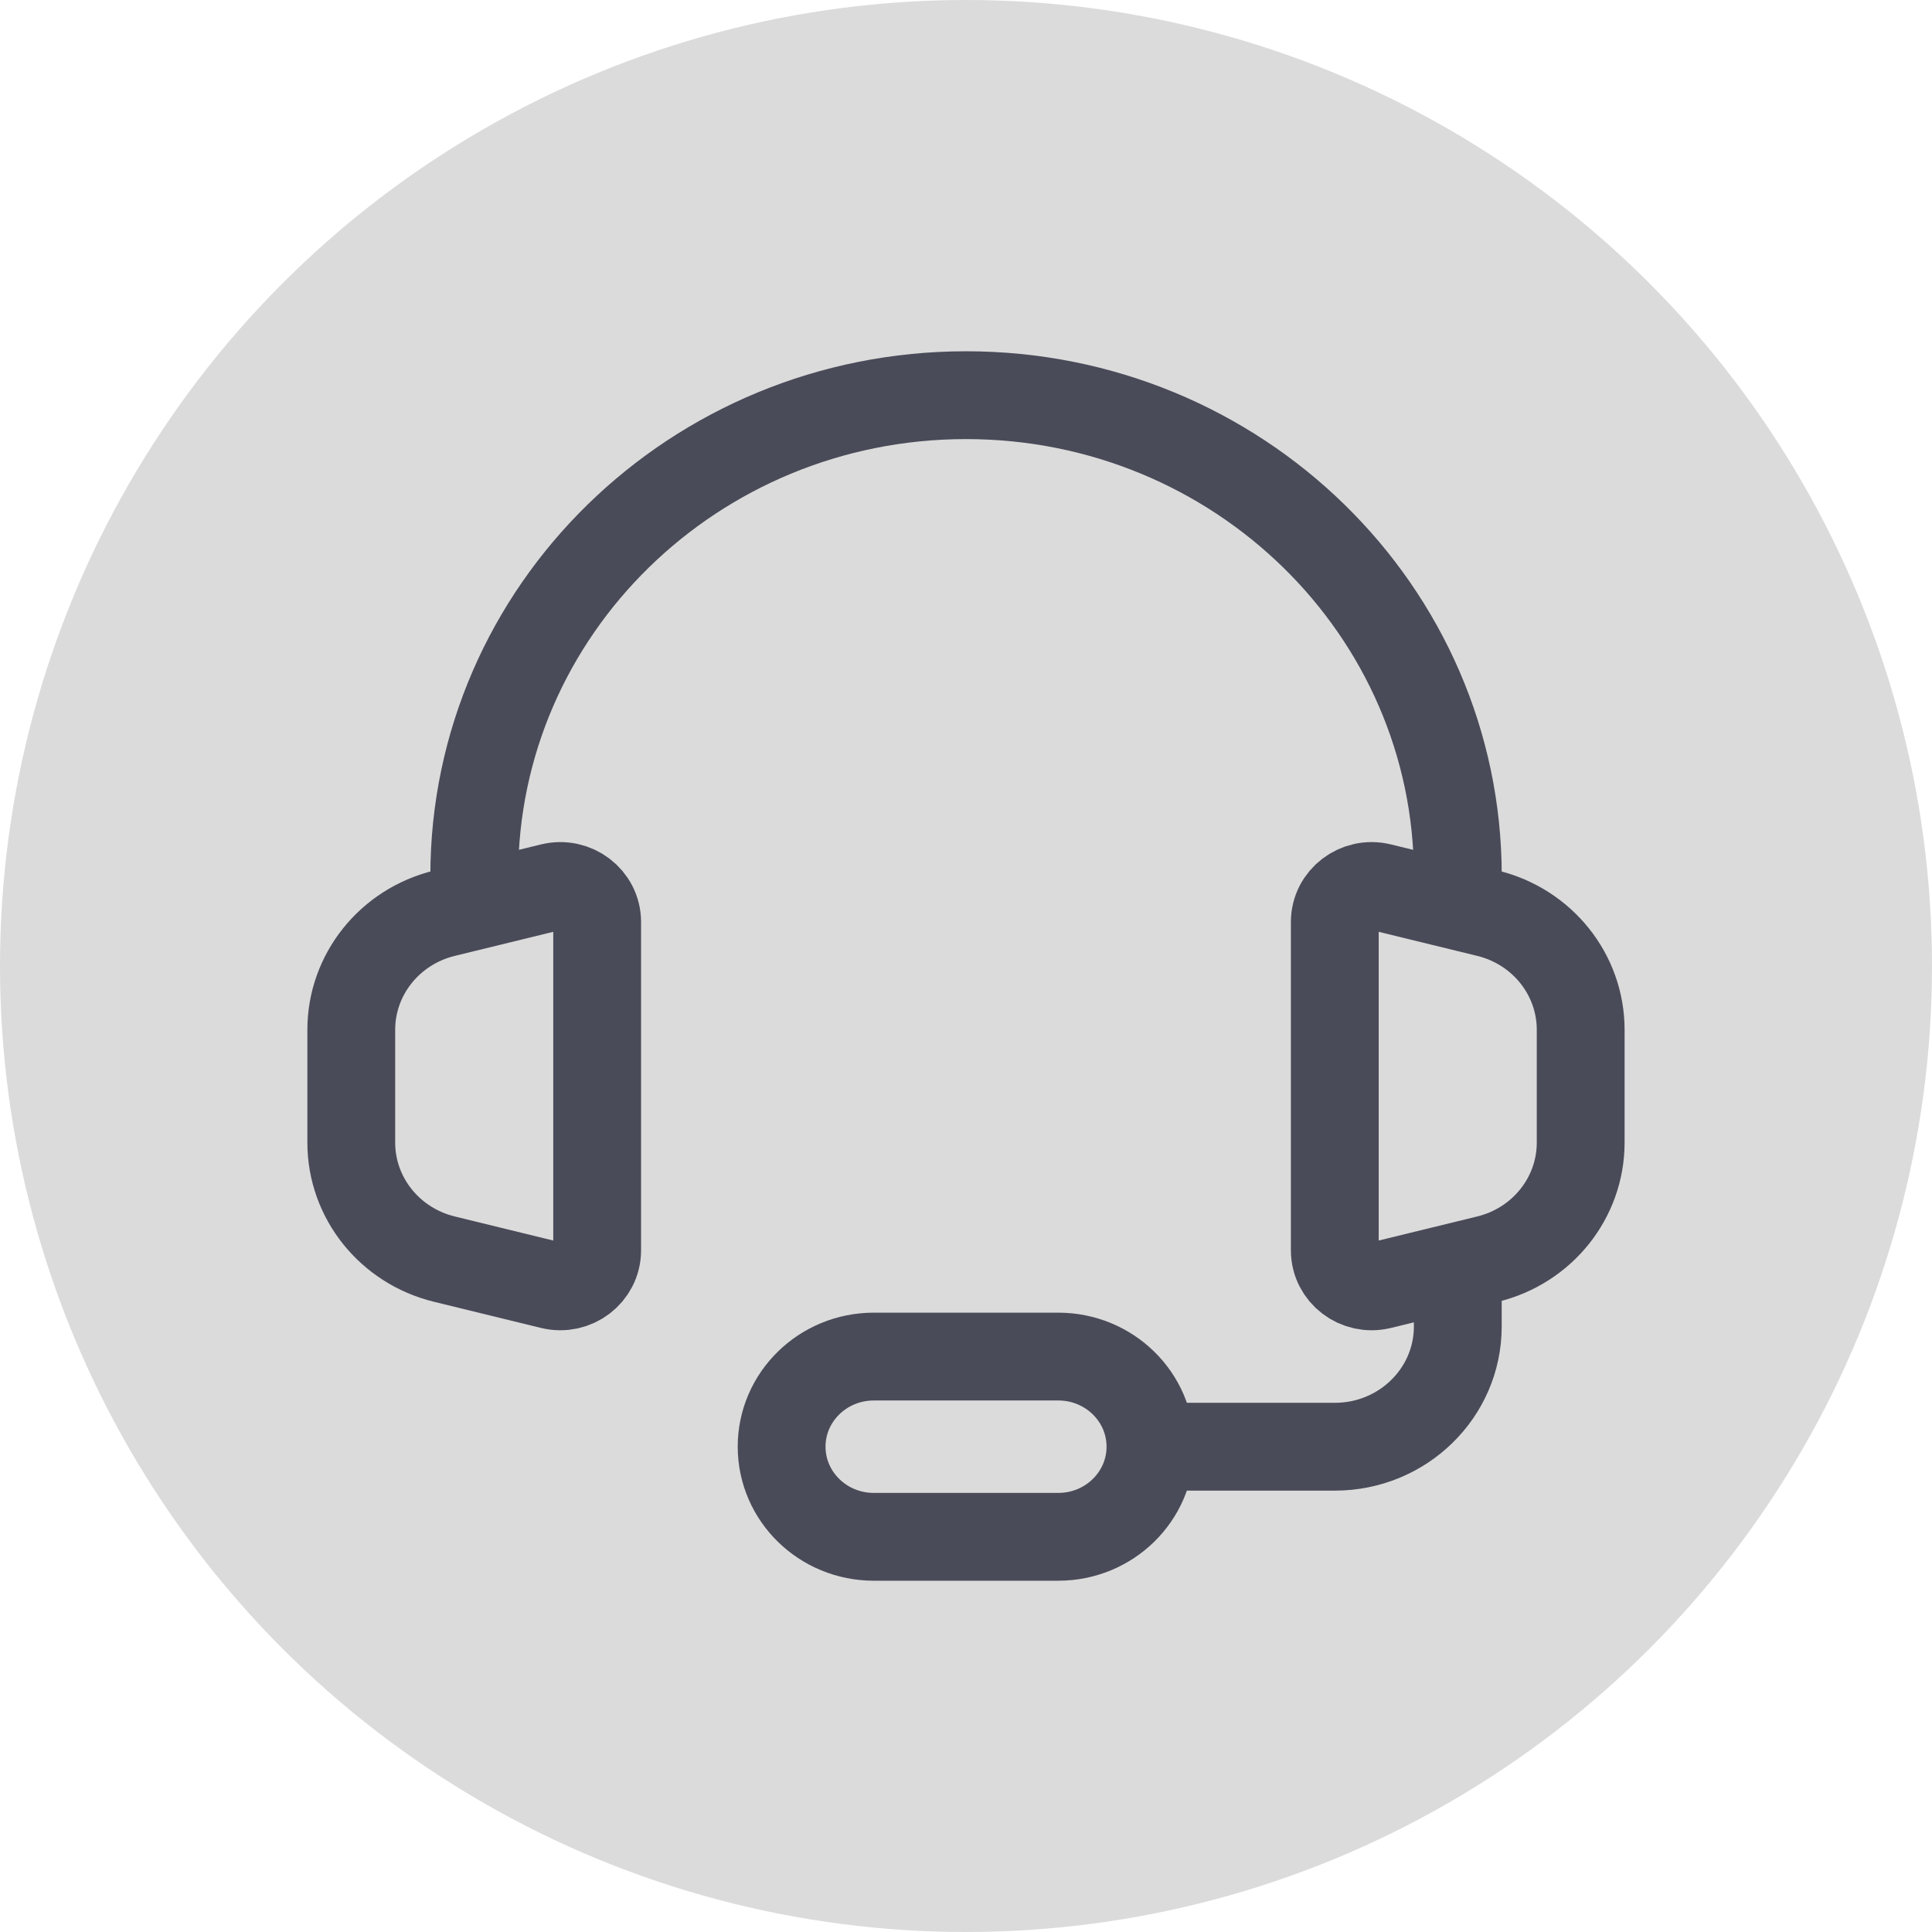
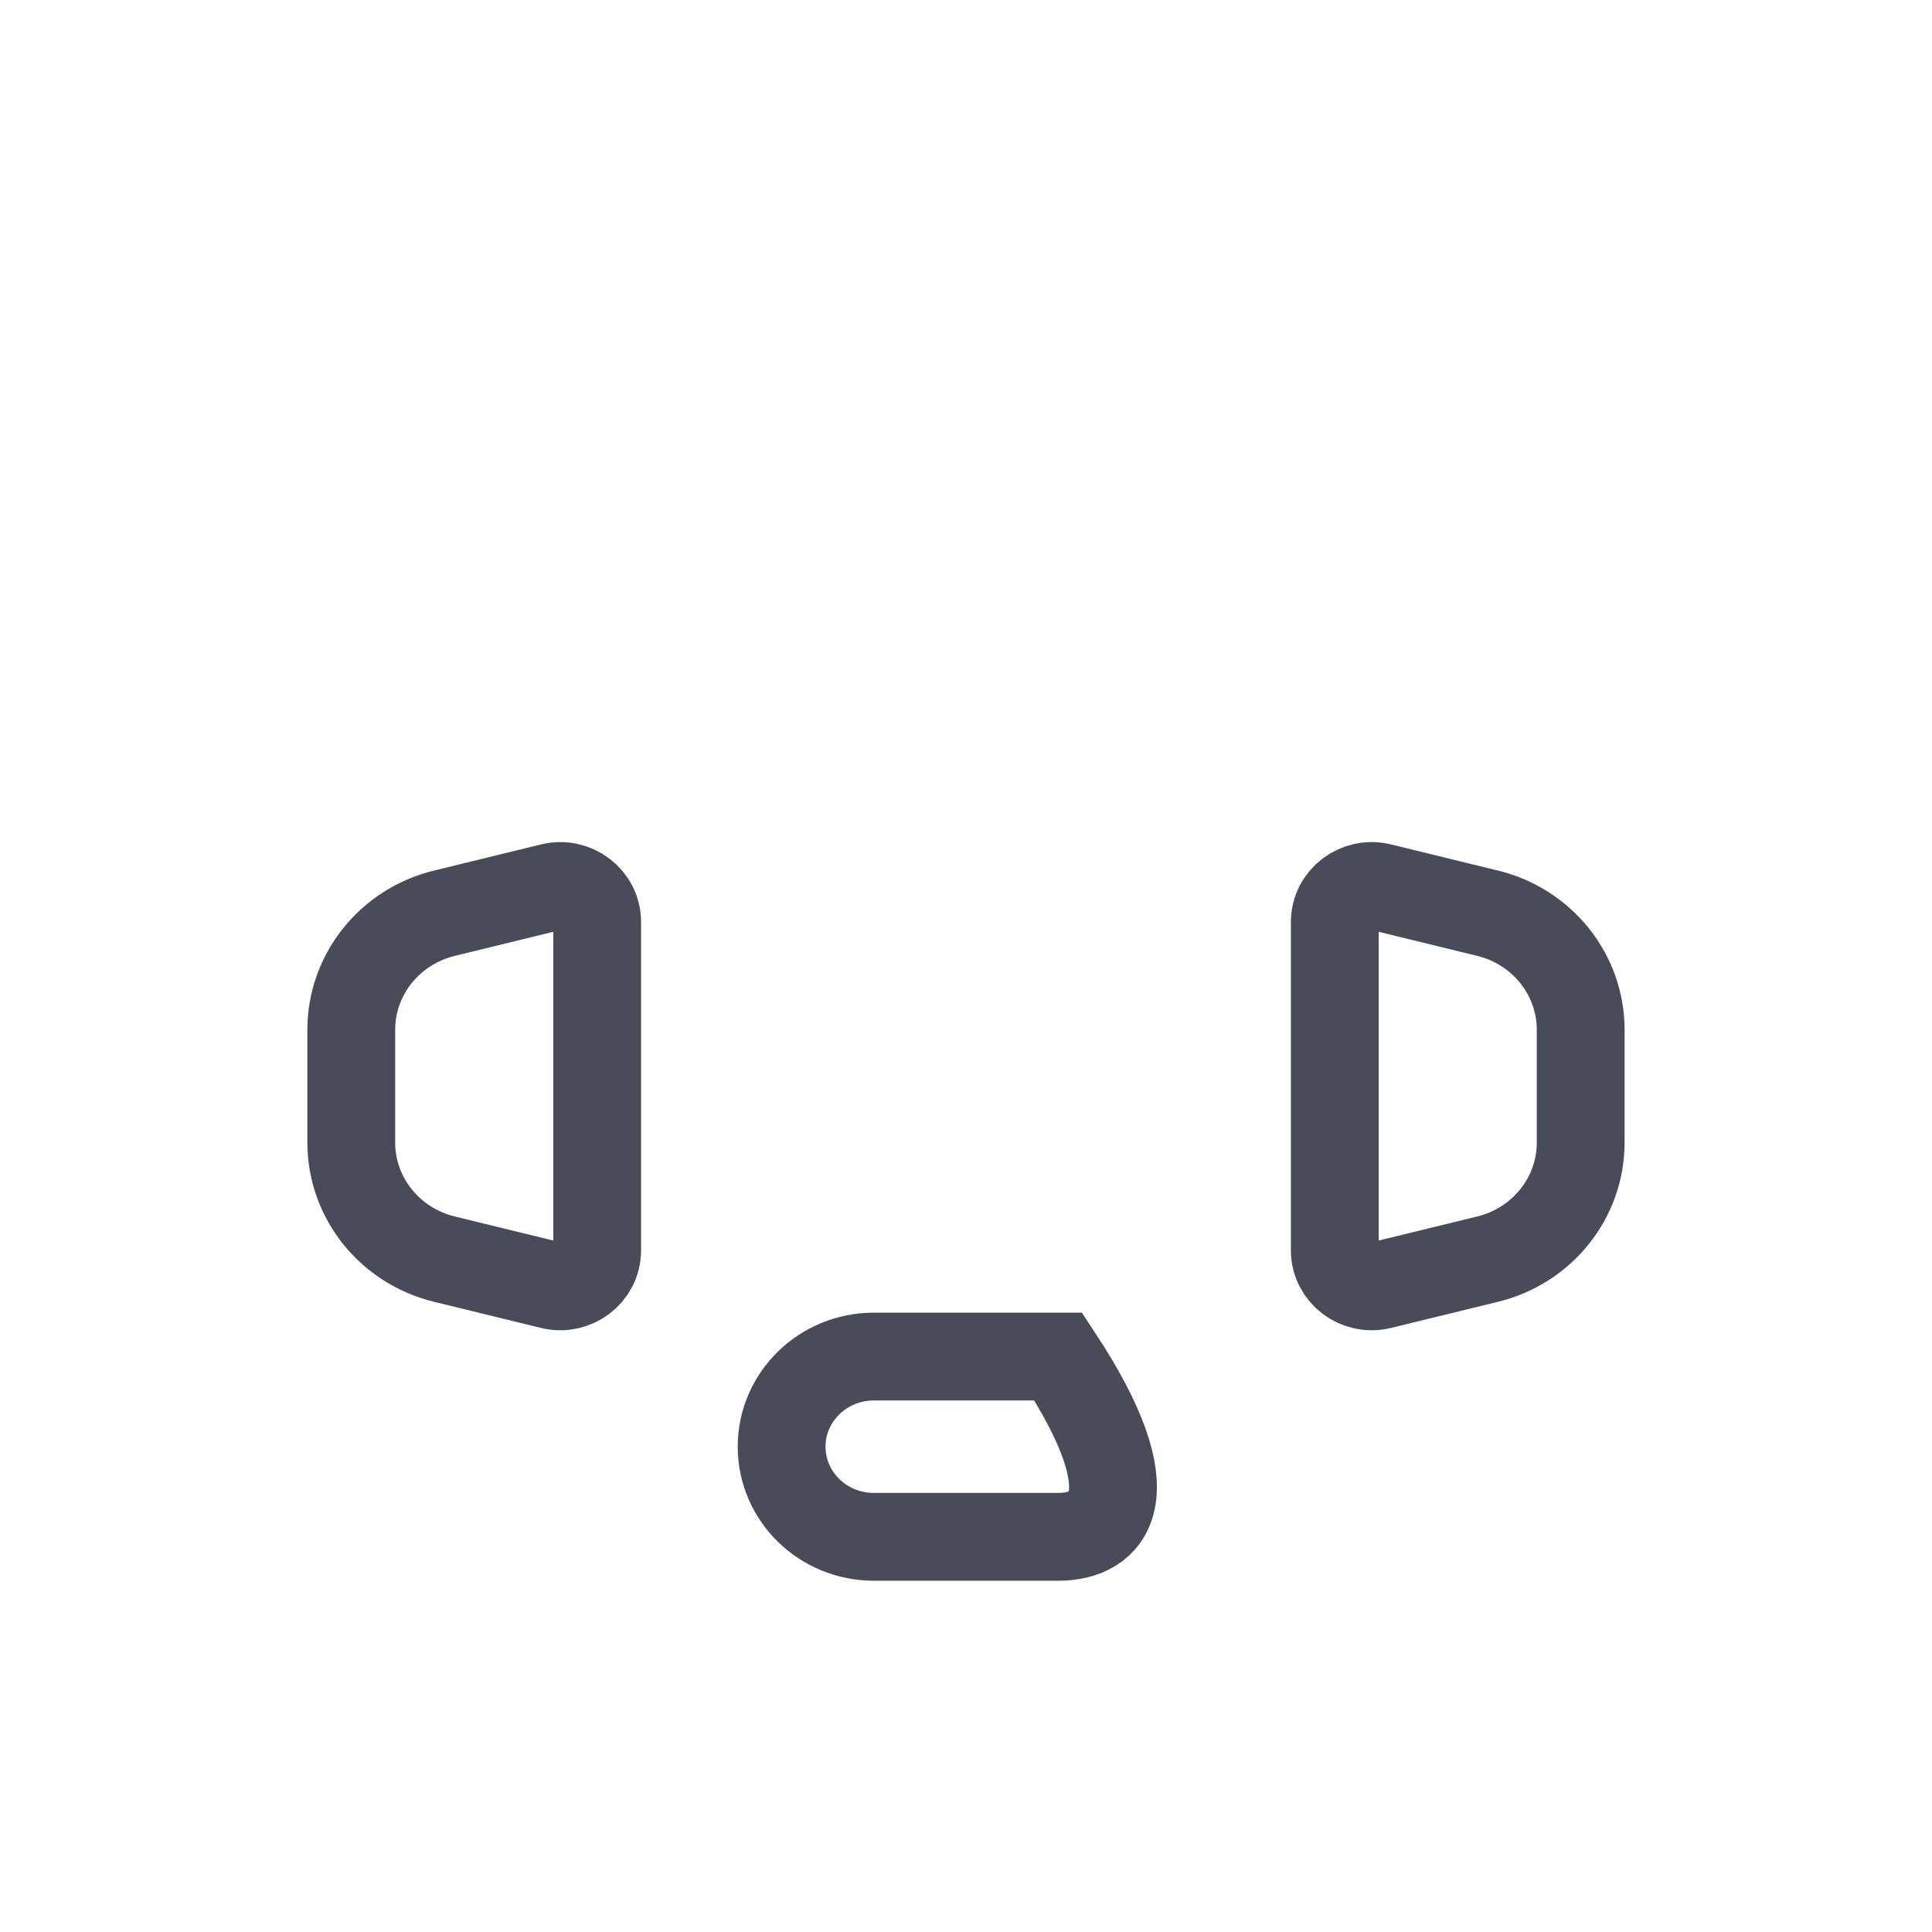
<svg xmlns="http://www.w3.org/2000/svg" width="44" height="44" viewBox="0 0 44 44" fill="none">
-   <circle cx="22" cy="22" r="22" fill="#DBDBDB" />
-   <path d="M33.201 19.947C33.201 13.901 28.186 9 22.001 9C15.815 9 10.801 13.901 10.801 19.947" stroke="#494B59" stroke-width="2" stroke-linecap="round" stroke-linejoin="round" />
  <path d="M8 26.021V23.453C8 22.197 8.874 21.102 10.121 20.798L12.556 20.203C13.086 20.073 13.6 20.465 13.6 20.999V28.475C13.6 29.009 13.086 29.401 12.556 29.271L10.121 28.676C8.874 28.372 8 27.277 8 26.021Z" stroke="#494B59" stroke-width="2" />
  <path d="M35.999 26.021V23.453C35.999 22.197 35.125 21.102 33.879 20.798L31.443 20.203C30.913 20.073 30.399 20.465 30.399 20.999V28.475C30.399 29.009 30.913 29.401 31.443 29.271L33.879 28.676C35.125 28.372 35.999 27.277 35.999 26.021Z" stroke="#494B59" stroke-width="2" />
-   <path d="M33.2 29.527V30.211C33.2 31.723 31.946 32.948 30.4 32.948H25.5" stroke="#494B59" stroke-width="2" />
-   <path d="M24.101 35H19.901C18.741 35 17.801 34.081 17.801 32.947C17.801 31.814 18.741 30.895 19.901 30.895H24.101C25.261 30.895 26.201 31.814 26.201 32.947C26.201 34.081 25.261 35 24.101 35Z" stroke="#494B59" stroke-width="2" />
+   <path d="M24.101 35H19.901C18.741 35 17.801 34.081 17.801 32.947C17.801 31.814 18.741 30.895 19.901 30.895H24.101C26.201 34.081 25.261 35 24.101 35Z" stroke="#494B59" stroke-width="2" />
</svg>